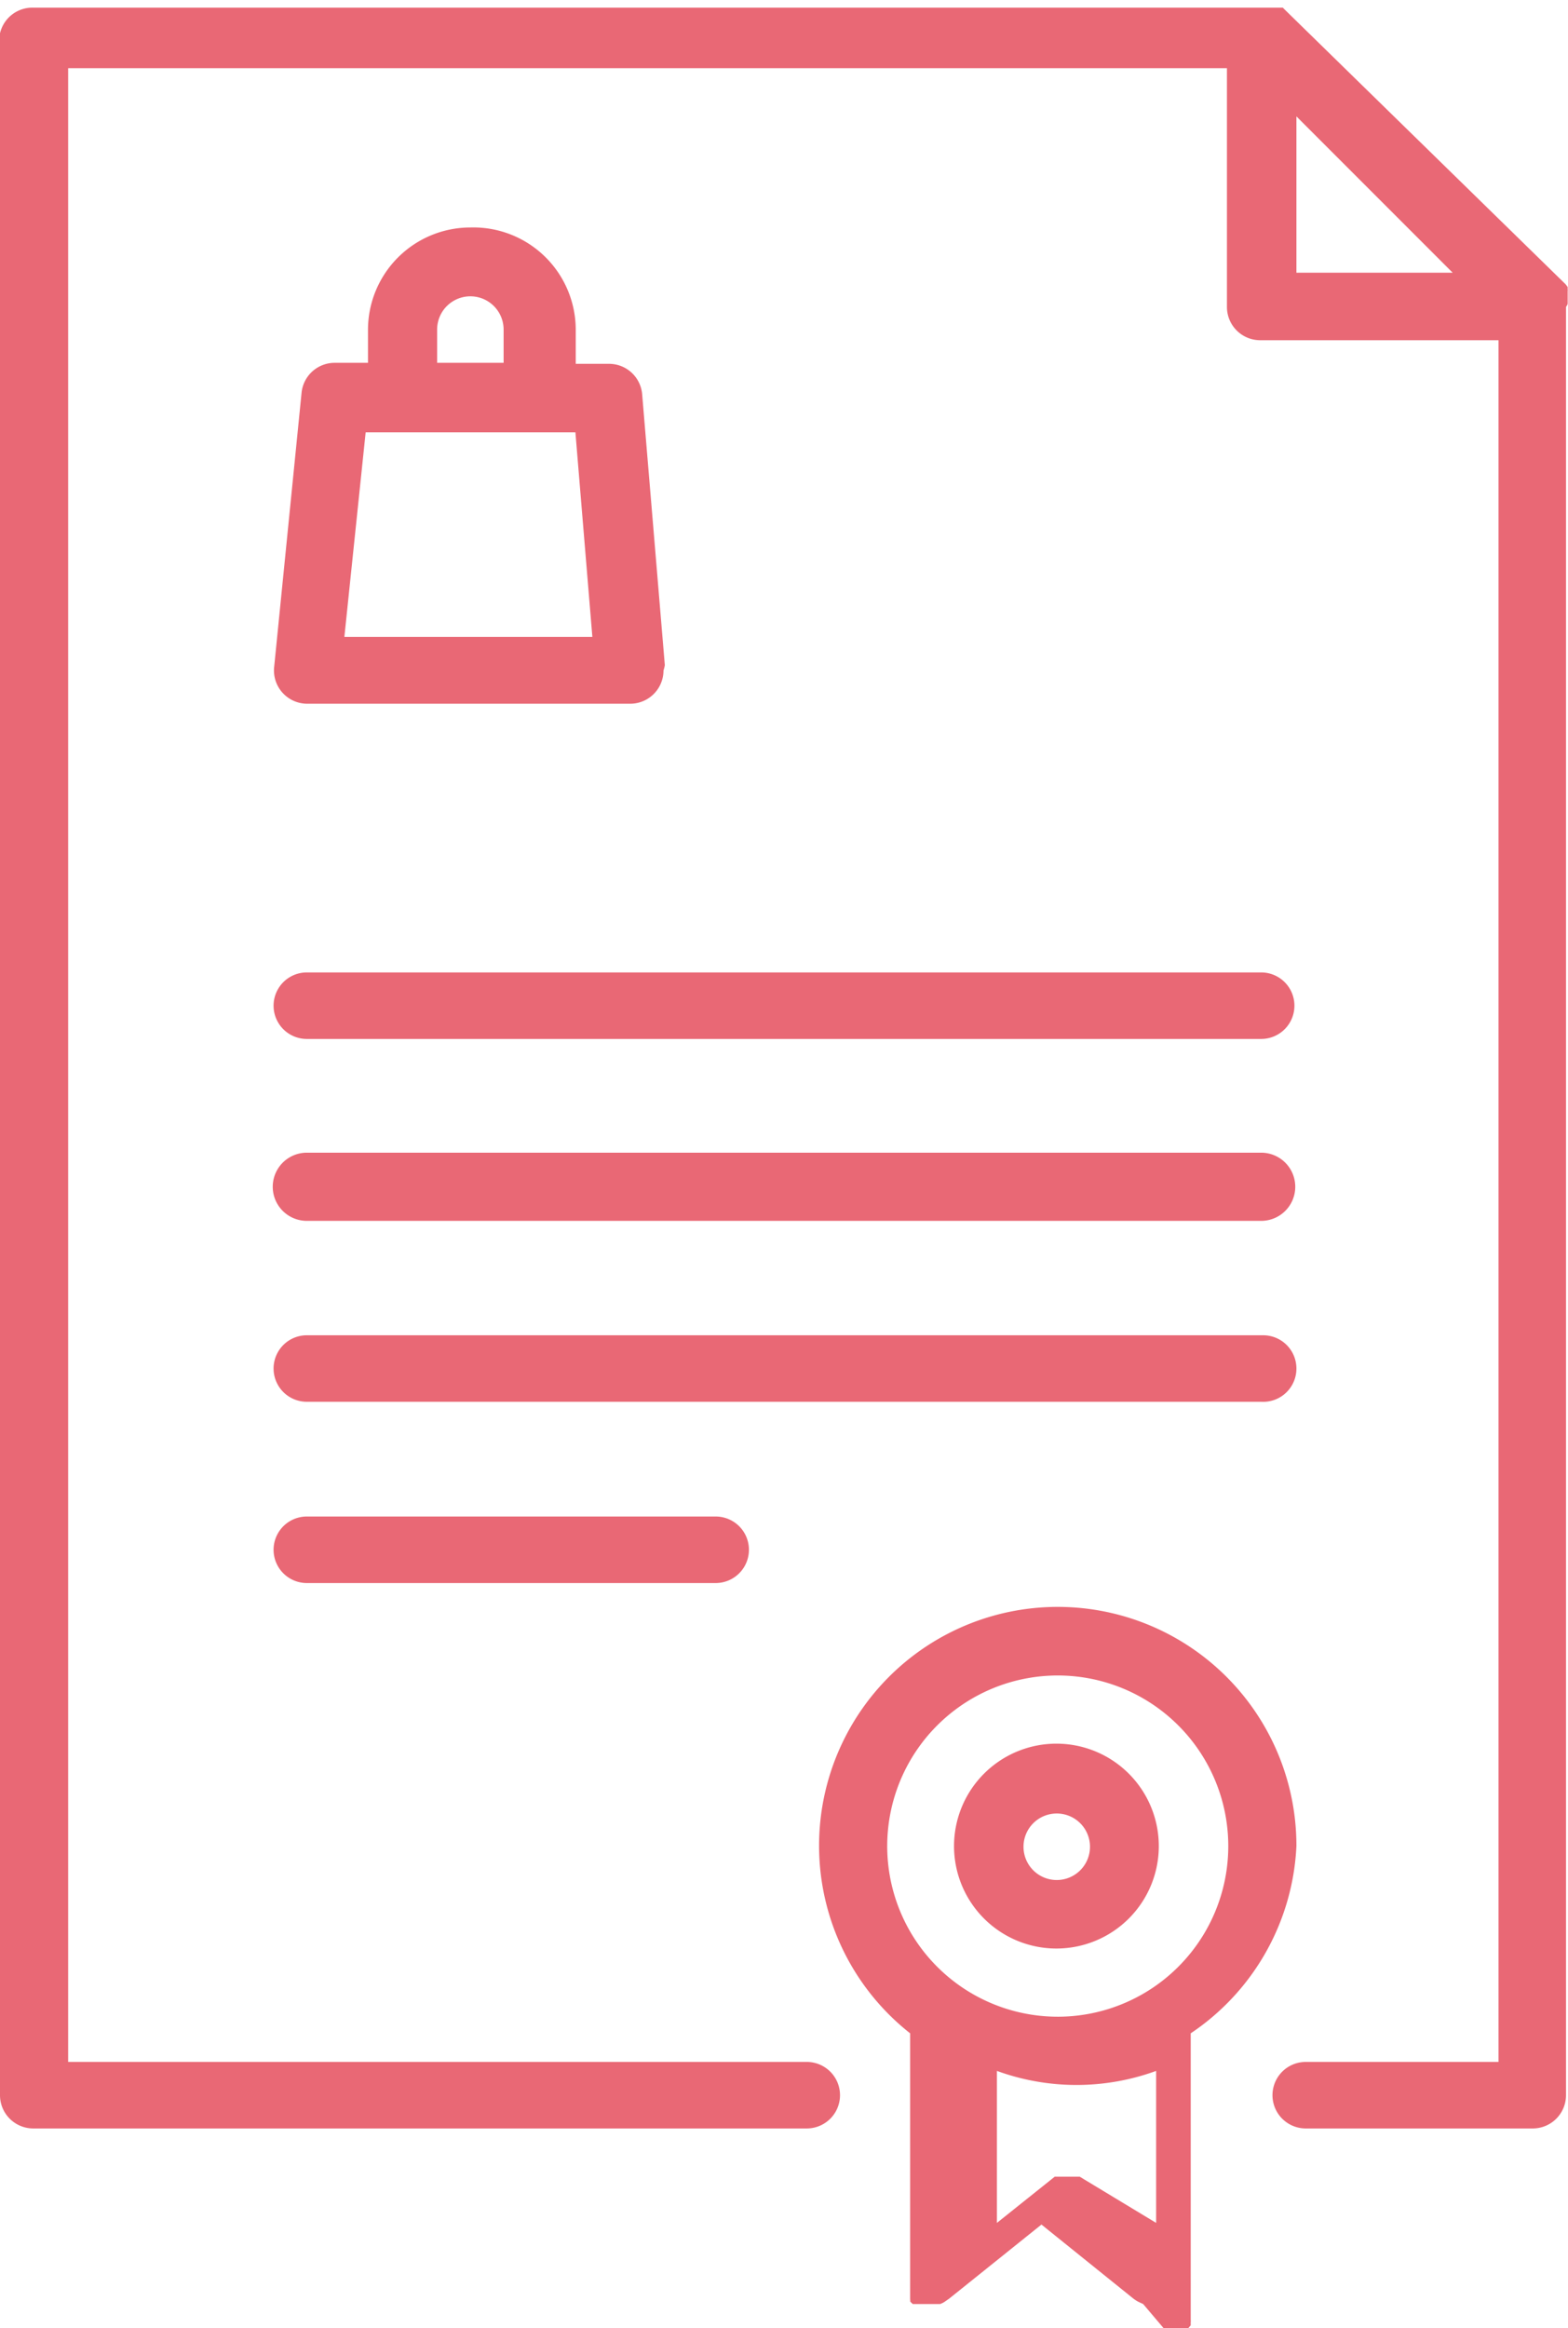
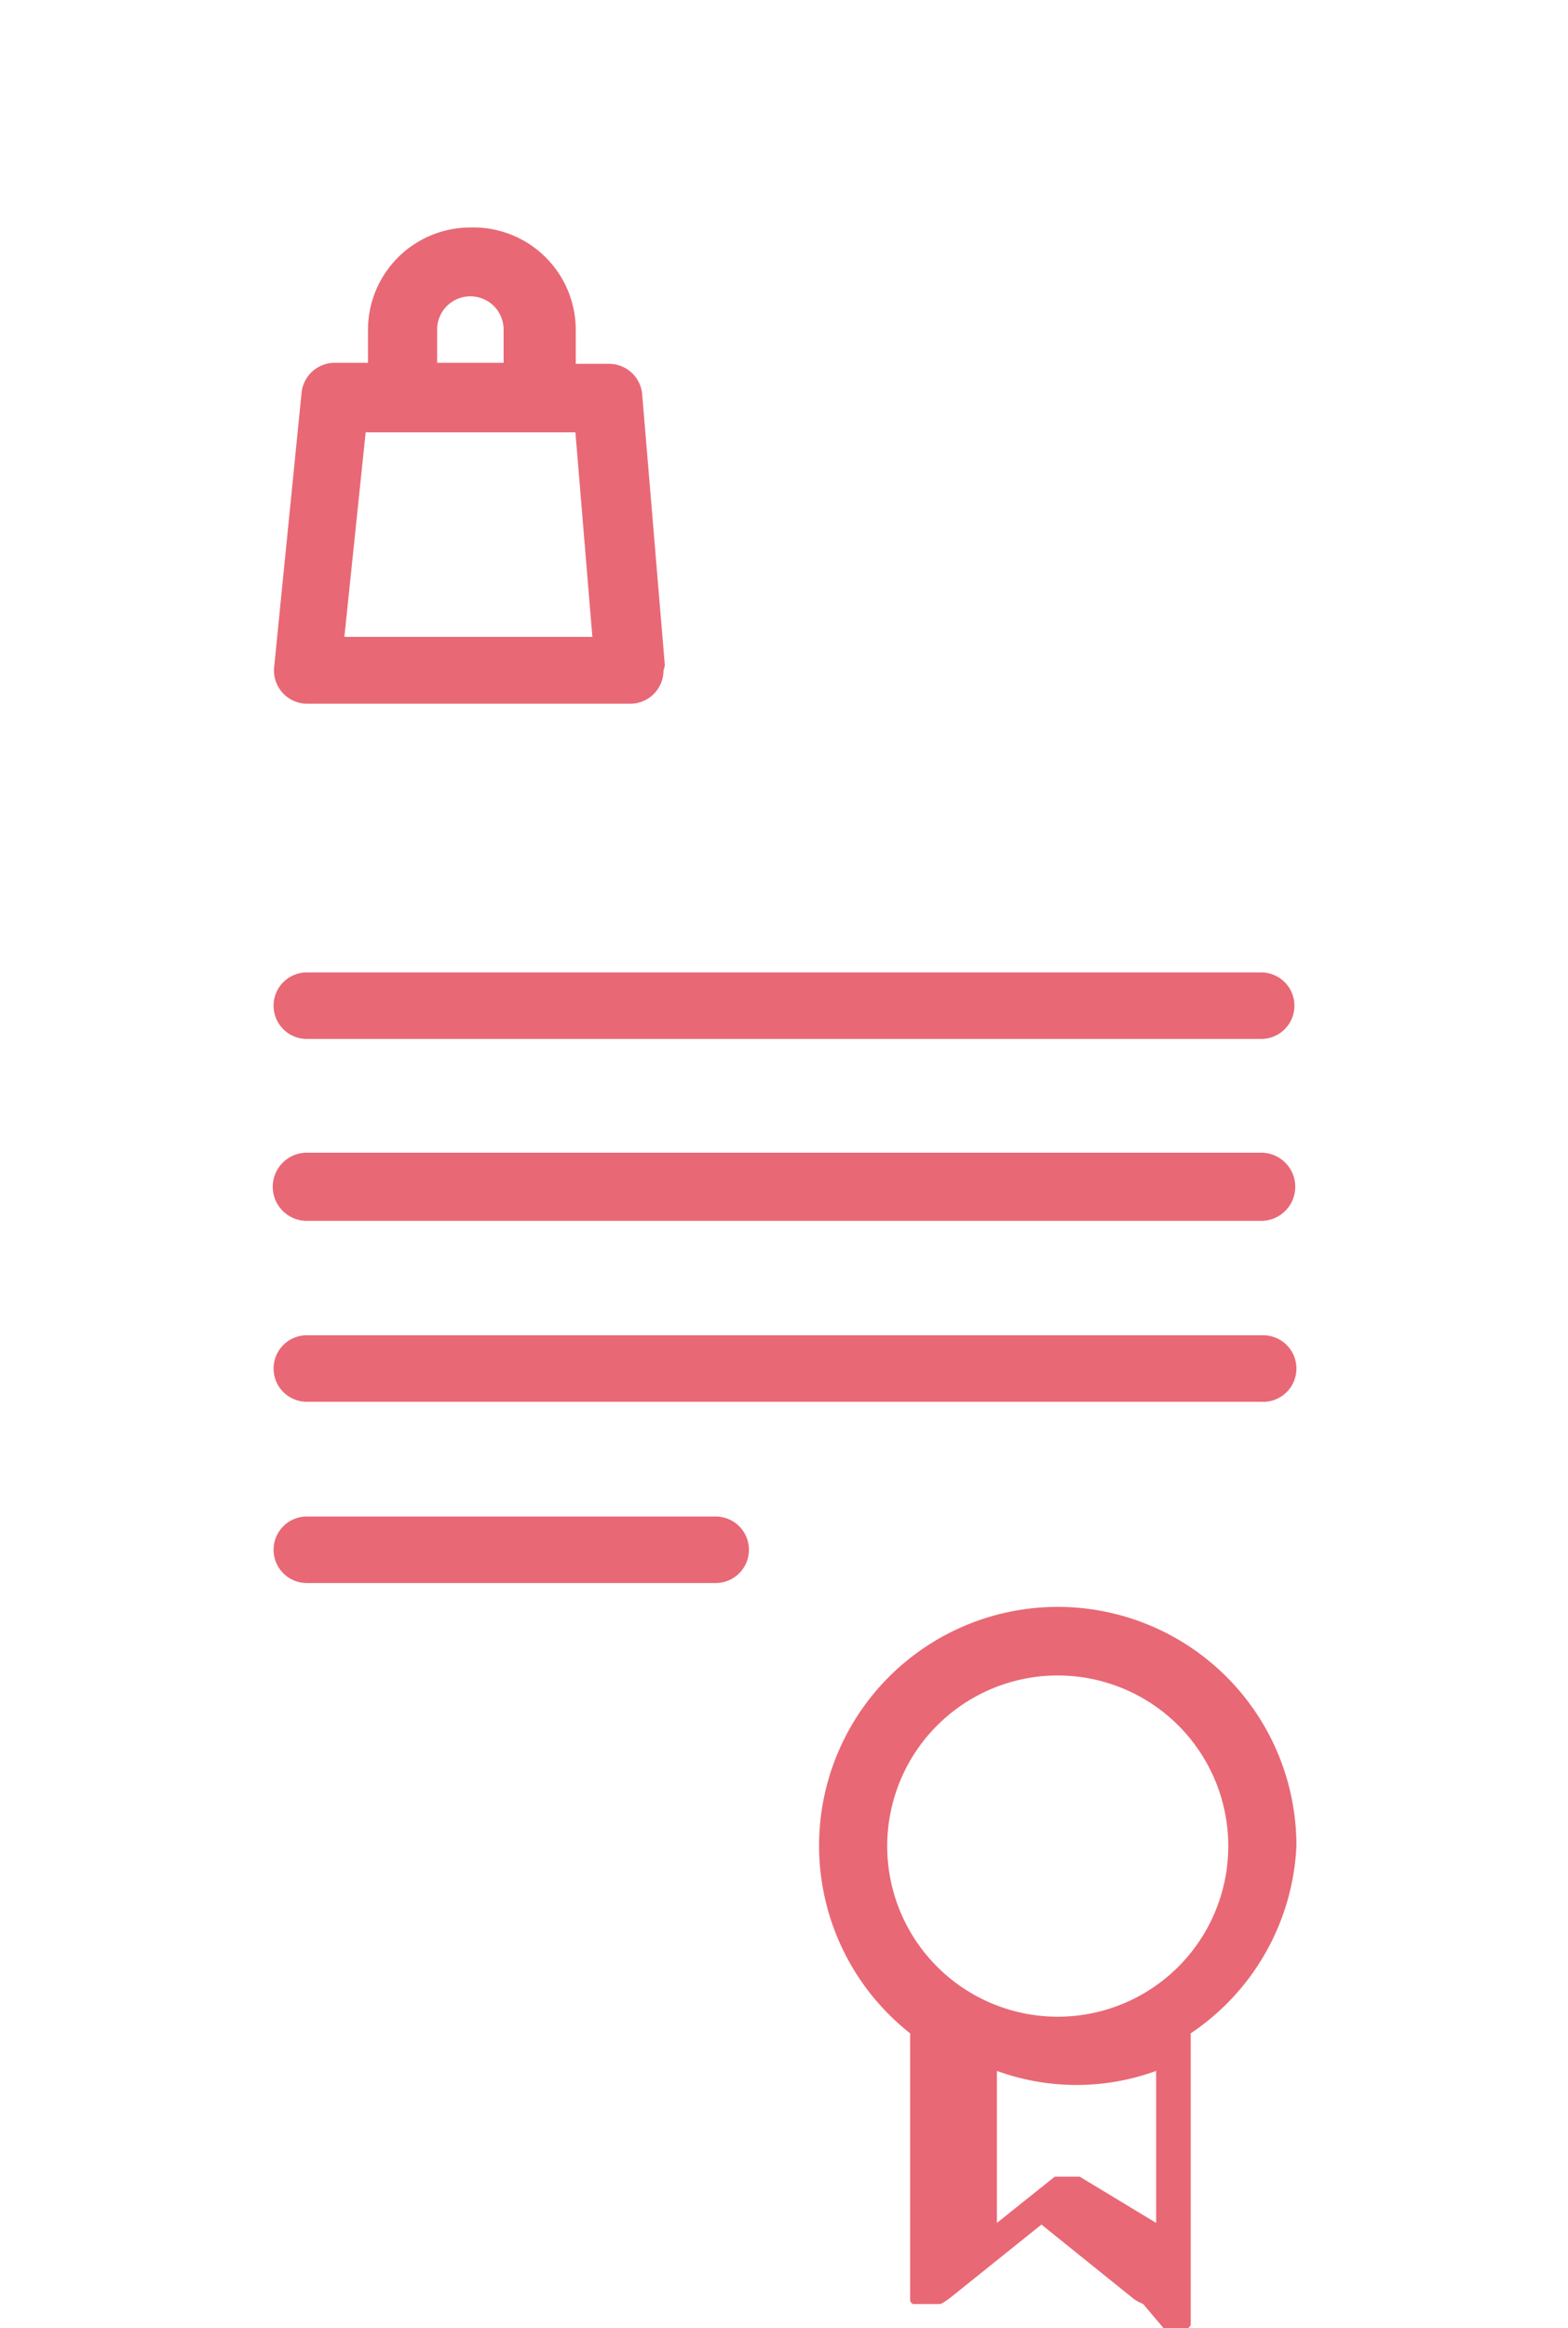
<svg xmlns="http://www.w3.org/2000/svg" viewBox="0 0 47.17 70">
  <defs>
    <style>.cls-1{fill:#e96875;}</style>
  </defs>
  <title>icon_qualifikation</title>
  <g id="Ebene_2" data-name="Ebene 2">
    <g id="Ebene_1-2" data-name="Ebene 1">
      <path class="cls-1" d="M14.15,6.84a3.08,3.08,0,0,0-3.08,3.07v1h-1a1,1,0,0,0-1,.92l-.82,8.2a1,1,0,0,0,1,1.13h9.71a1,1,0,0,0,1-1A1,1,0,0,0,20,20l-.68-8.12a1,1,0,0,0-1-.94h-1v-1A3.08,3.08,0,0,0,14.15,6.84Zm-1,3.07a1,1,0,0,1,2,0v1h-2ZM17.31,13l.51,6.15H10.36L11,13Z" />
-       <path class="cls-1" d="M47.16,9.13s0-.05,0-.08V9l0-.09h0l0-.08h0l0-.08v0a.21.21,0,0,0,0-.06v0l0-.06,0,0-.06-.08L38.66.3,38.59.23h0l-.06,0h0l-.07,0h0l-.08,0h0l-.08,0h0l-.08,0H1A1,1,0,0,0,0,1V63a1,1,0,0,0,1,1H24.27a1,1,0,0,0,0-2H2.05V2.05H36.91V9.23a1,1,0,0,0,1,1h7.17V62h-5.8a1,1,0,1,0,0,2h6.83a1,1,0,0,0,1-1V9.23S47.16,9.16,47.16,9.13ZM39,8.2V3.5l4.7,4.7Z" />
      <path class="cls-1" d="M9.23,31.24H37.94a1,1,0,0,0,0-2H9.23a1,1,0,1,0,0,2Z" />
      <path class="cls-1" d="M9.23,36.71H37.94a1,1,0,0,0,0-2.05H9.23a1,1,0,1,0,0,2.05Z" />
      <path class="cls-1" d="M39,41.15a1,1,0,0,0-1-1H9.23a1,1,0,1,0,0,2H37.94A1,1,0,0,0,39,41.15Z" />
      <path class="cls-1" d="M9.23,45.6a1,1,0,1,0,0,2h12.3a1,1,0,1,0,0-2Z" />
      <path class="cls-1" d="M39,55.51a7.18,7.18,0,1,0-11.62,5.63v8a.13.13,0,0,1,0,.06.07.07,0,0,1,0,0s0,0,0,0,0,0,0,0,0,0,0,0l0,0s0,0,0,0l0,0s0,0,0,0l0,0,0,0h0a.6.6,0,0,0,.08.08l0,0,.06,0,0,0,0,0,0,0,.06,0,0,0,.06,0h0l.07,0h.43l.14,0h0a.61.61,0,0,0,.14-.07h0l.13-.09h0l2.78-2.23,2.77,2.23h0a1.1,1.1,0,0,0,.14.09h0l.15.07h0L35,70h.43l.08,0h0l.07,0,0,0,.06,0,0,0,.05,0,0,0,.06,0,0,0,.07-.08h0l0,0,0,0a.08.08,0,0,0,0,0l0,0a.08.08,0,0,0,0,0s0,0,0,0a.08.08,0,0,0,0,0s0,0,0,0a373164063697.34,373164063697.34,0,0,0,0-.1.13.13,0,0,0,0-.06.06.06,0,0,1,0,0V61.14A7.18,7.18,0,0,0,39,55.51Zm-6.52,9.94h0l0,0,0,0,0,0-.06,0,0,0,0,0-.05,0h0l0,0h-.48l-.06,0h0l-.05,0,0,0-.05,0,0,0,0,0a.1.1,0,0,1,0,0l0,0h0l-1.74,1.39V62.27a7,7,0,0,0,4.79,0v4.57Zm-.65-4.81a5.13,5.13,0,1,1,5.12-5.13A5.13,5.13,0,0,1,31.79,60.64Z" />
-       <path class="cls-1" d="M31.79,52.43a3.08,3.08,0,1,0,3.07,3.08A3.08,3.08,0,0,0,31.79,52.43Zm0,4.1a1,1,0,1,1,1-1A1,1,0,0,1,31.79,56.53Z" />
    </g>
  </g>
</svg>